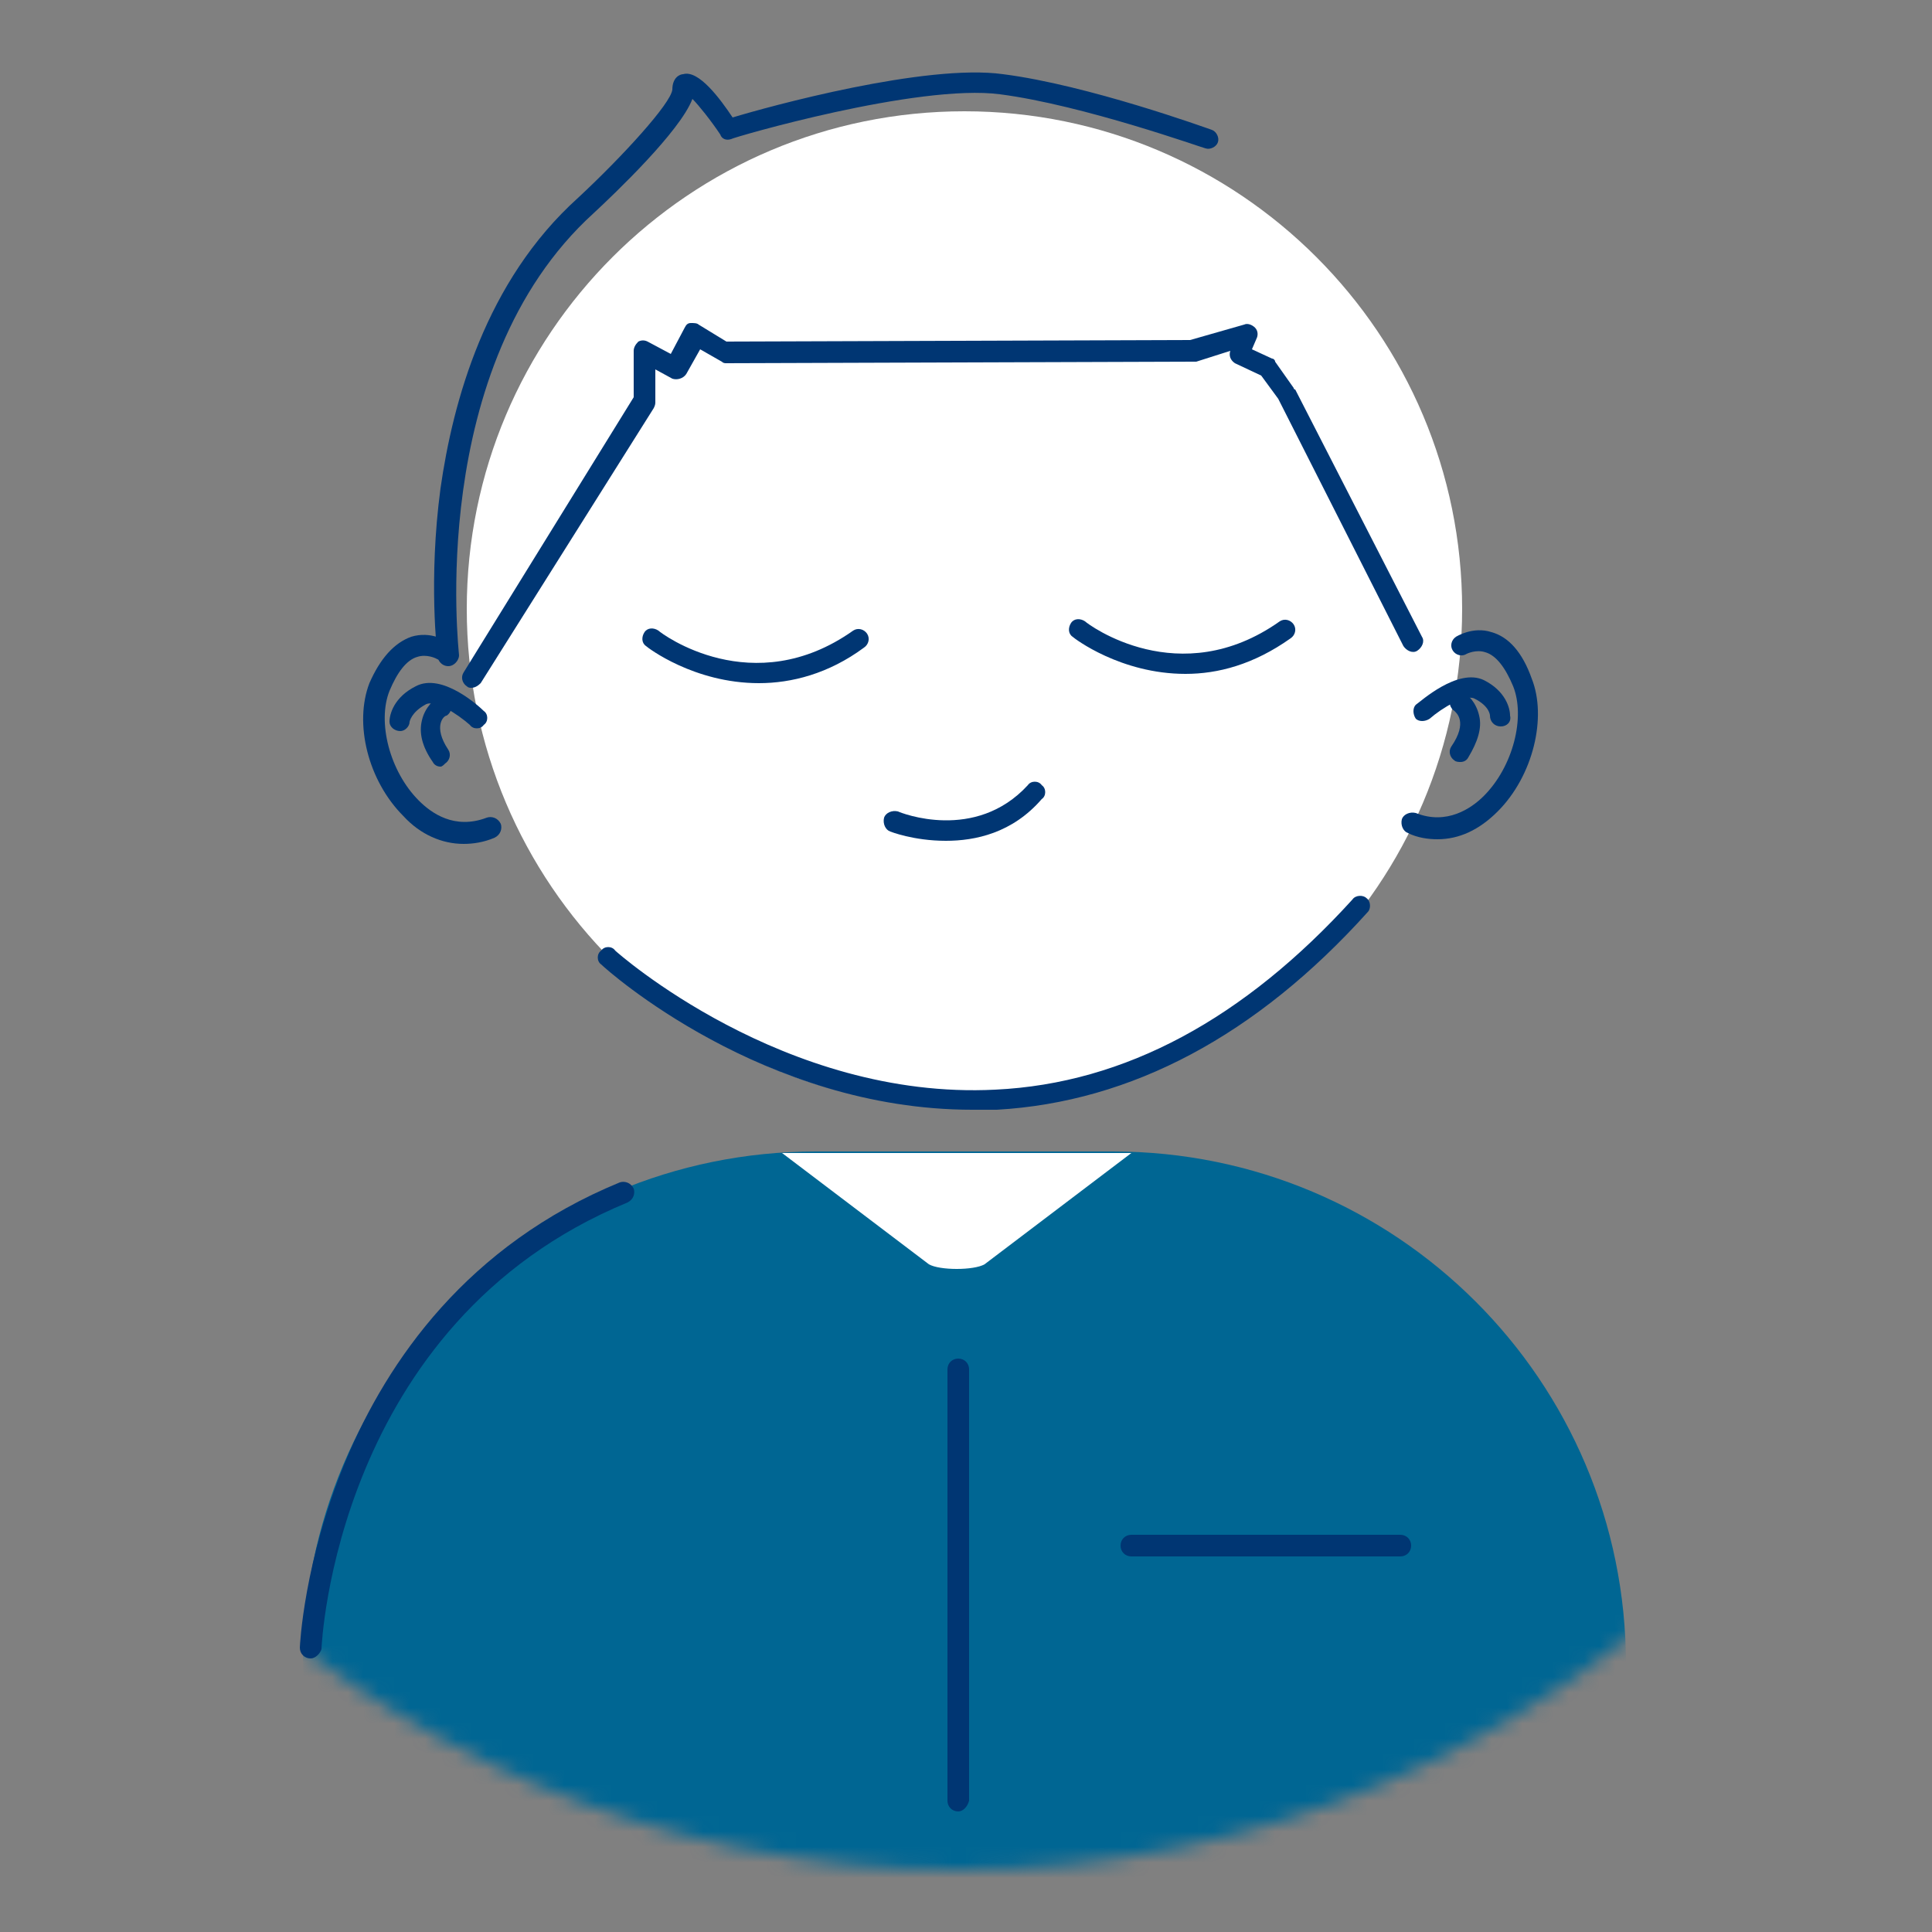
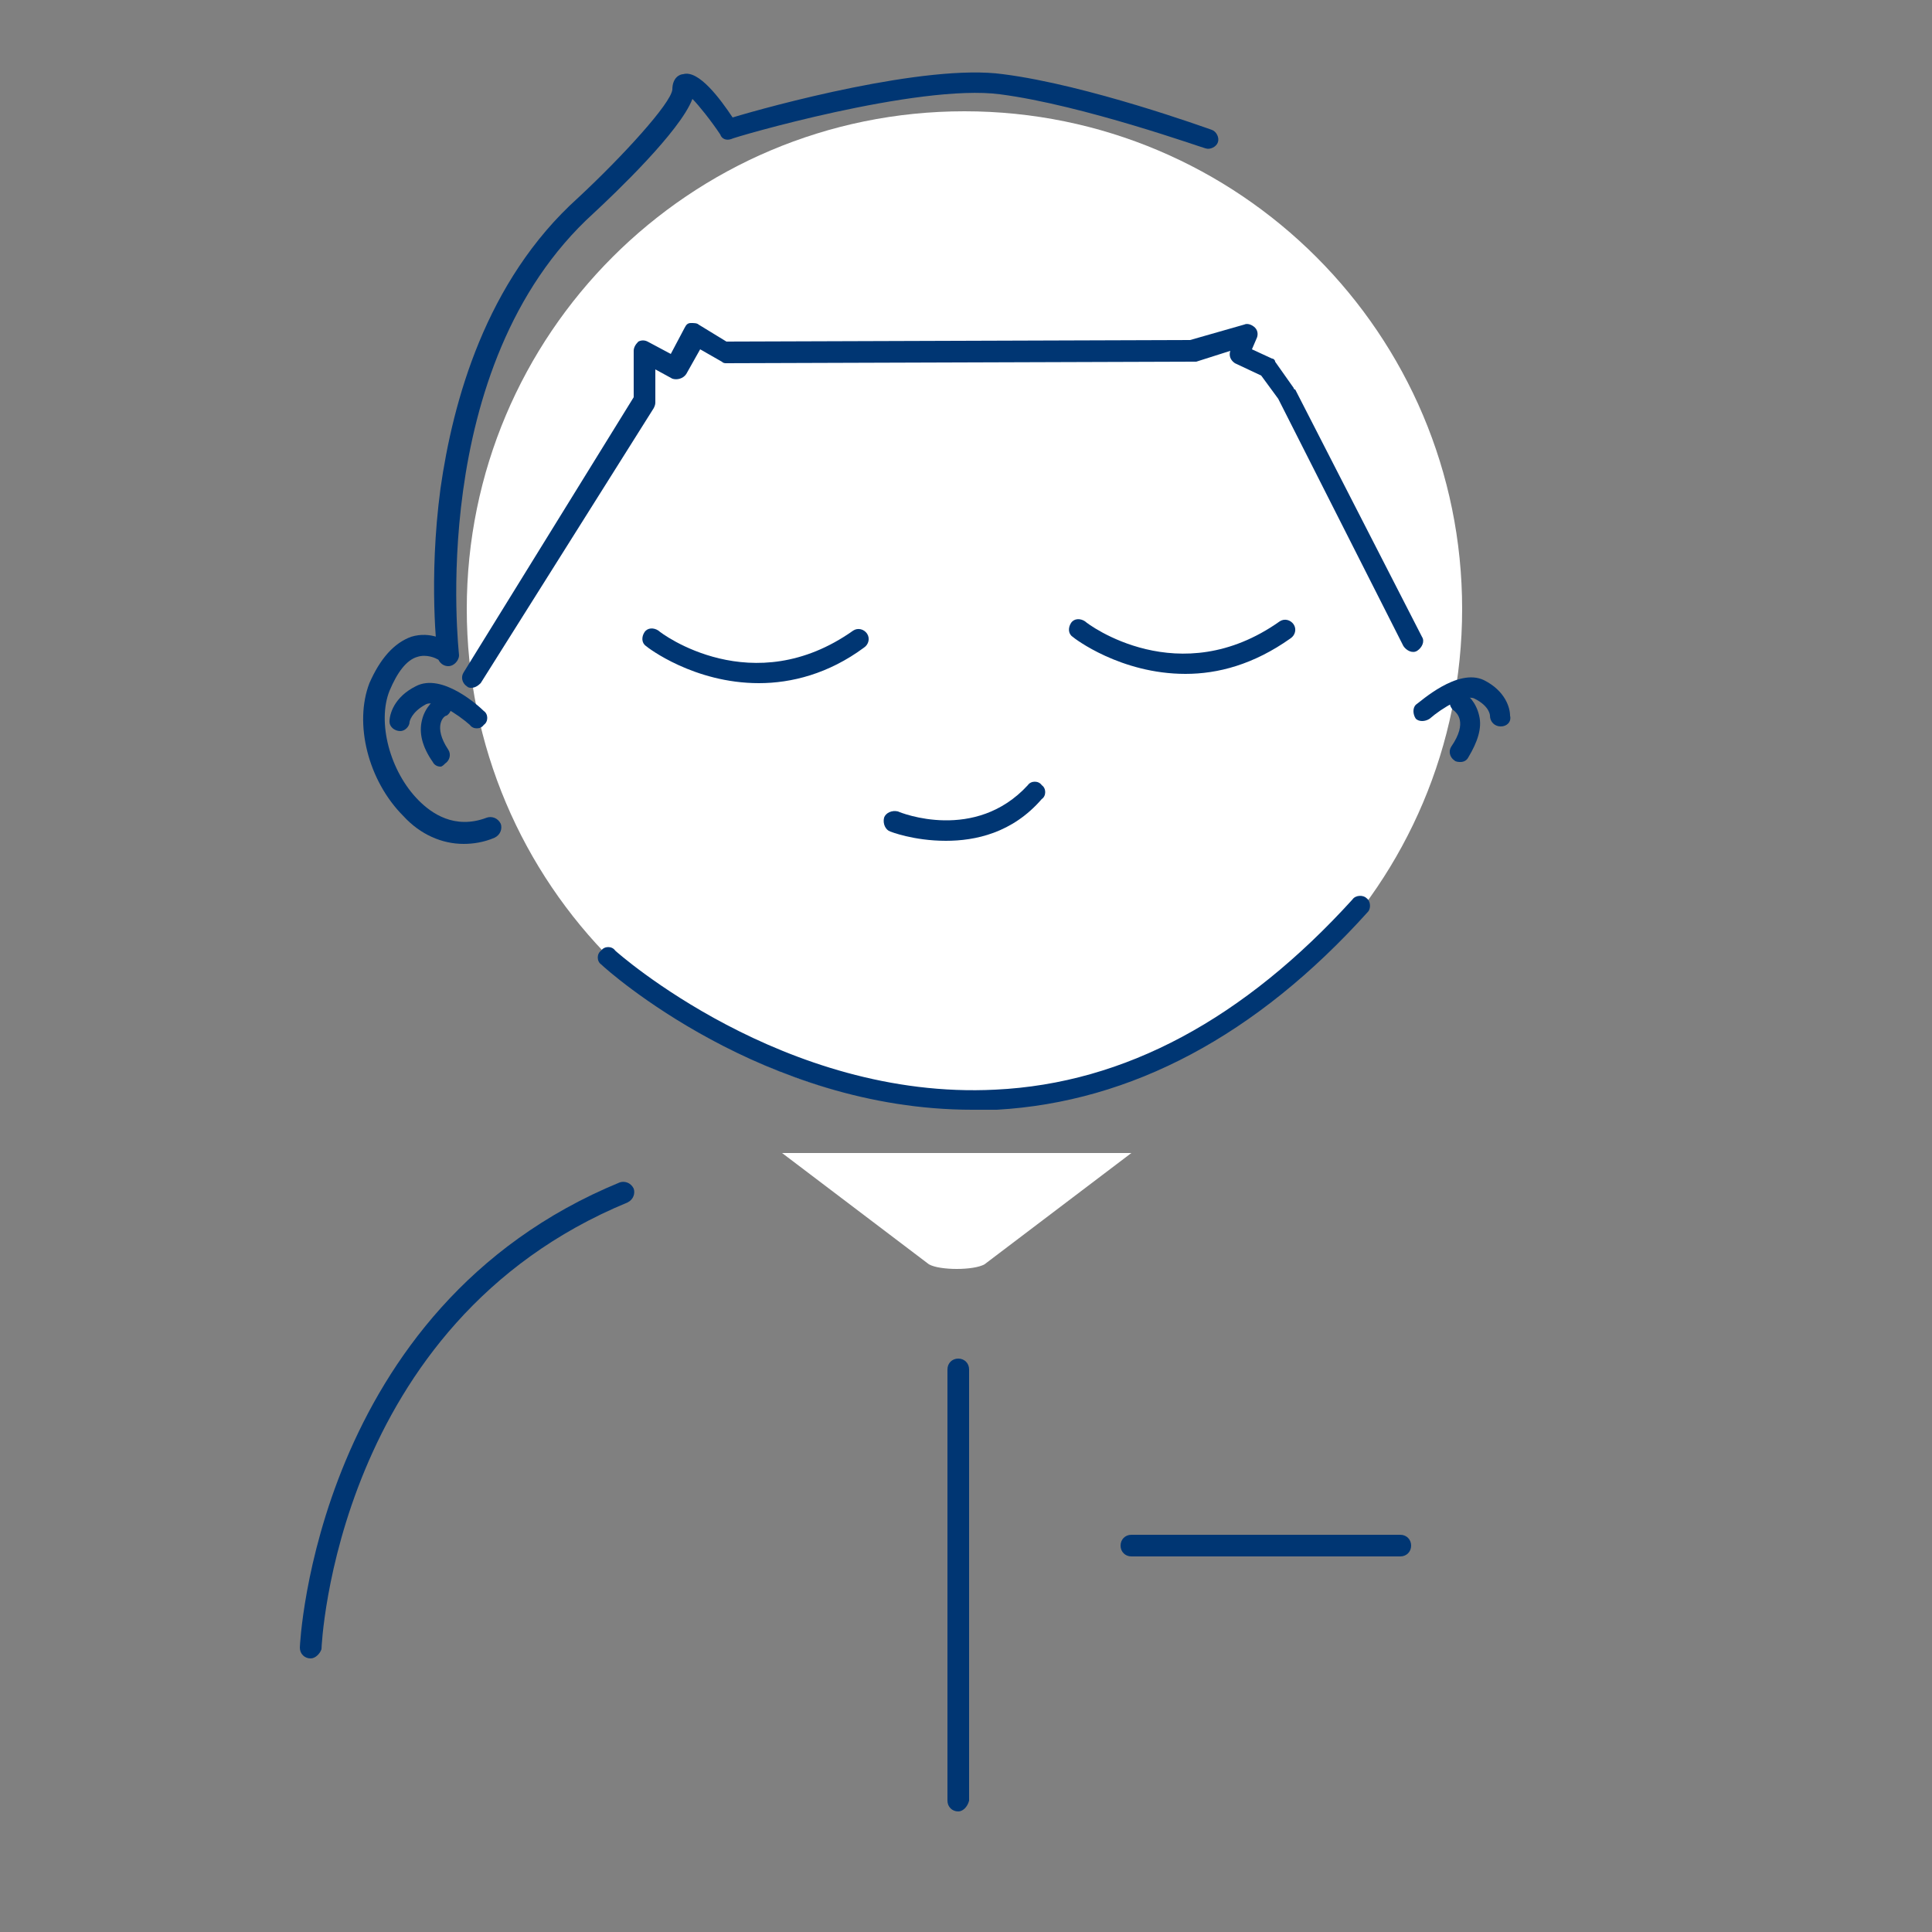
<svg xmlns="http://www.w3.org/2000/svg" width="125" height="125" viewBox="0 0 125 125" fill="none">
  <rect x="0" y="0" width="125" height="125" fill="#808080" stroke="none" />
  <g clip-path="url(#clip0_32_14)">
    <path d="M62.4 71.6C80.183 71.6 94.6 57.184 94.6 39.4C94.6 21.616 80.183 7.2 62.4 7.2C44.616 7.2 30.2 21.616 30.2 39.4C30.2 57.184 44.616 71.6 62.4 71.6Z" fill="white" />
    <path d="M76.7 43.6C72.5 43.6 69.5 41.3 69.4 41.2C69.1 41 69.1 40.6 69.3 40.3C69.5 40 69.9 40 70.2 40.2C70.4 40.4 76.3 44.8 82.8 40.2C83.1 40 83.5 40.1 83.7 40.4C83.9 40.7 83.8 41.1 83.5 41.3C81.1 43 78.8 43.6 76.7 43.6Z" fill="#003673" />
    <path d="M49.1 44.2C44.9 44.2 41.9 41.9 41.8 41.8C41.5 41.6 41.5 41.2 41.7 40.9C41.9 40.6 42.3 40.6 42.6 40.8C42.8 41 48.7 45.4 55.2 40.8C55.5 40.6 55.9 40.7 56.1 41C56.3 41.3 56.2 41.7 55.9 41.9C53.6 43.6 51.2 44.2 49.1 44.2Z" fill="#003673" />
    <path d="M62.9 71.8C49.4 71.8 39.3 62.8 38.9 62.4C38.6 62.2 38.6 61.7 38.9 61.5C39.1 61.2 39.6 61.2 39.8 61.5C39.9 61.6 50.7 71.2 64.4 70.5C72.8 70.1 80.5 65.9 87.5 58.2C87.7 57.9 88.2 57.9 88.4 58.1C88.7 58.3 88.7 58.8 88.5 59C81.3 67 73.2 71.3 64.5 71.8C63.9 71.8 63.4 71.8 62.9 71.8Z" fill="#003673" />
    <mask id="mask0_32_14" style="mask-type:luminance" maskUnits="userSpaceOnUse" x="-8" y="-19" width="140" height="140">
      <path d="M62 121C100.66 121 132 89.66 132 51C132 12.34 100.66 -19 62 -19C23.34 -19 -8 12.34 -8 51C-8 89.66 23.34 121 62 121Z" fill="white" />
    </mask>
    <g mask="url(#mask0_32_14)">
-       <path d="M105.1 126H19.6V107.7C19.6 89.4 34.4 74.5 52.8 74.5H72C90.3 74.5 105.2 89.3 105.2 107.7V126H105.1Z" fill="#006693" />
-     </g>
+       </g>
    <path d="M50.6 74.6L60.1 81.8C60.8 82.2 63 82.2 63.7 81.8L73.2 74.6H50.6Z" fill="white" />
-     <path d="M93 54.3C92.4 54.3 91.7 54.2 91.1 53.9C90.8 53.8 90.6 53.4 90.7 53C90.8 52.7 91.2 52.5 91.6 52.6C93.6 53.4 95.2 52.3 96 51.5C97.9 49.6 98.7 46.4 97.9 44.4C97.4 43.2 96.8 42.4 96.1 42.2C95.5 42 94.9 42.3 94.9 42.3C94.6 42.5 94.2 42.4 94 42.1C93.8 41.8 93.9 41.4 94.2 41.2C94.2 41.2 95.3 40.5 96.5 40.9C97.6 41.2 98.5 42.2 99.1 43.9C100.1 46.4 99.2 50.2 96.9 52.5C95.7 53.7 94.4 54.3 93 54.3Z" fill="#003673" />
    <path d="M97.1 47C96.7 47 96.4 46.7 96.4 46.3C96.4 46.3 96.4 45.7 95.4 45.2C94.8 44.9 93.3 45.8 92.5 46.5C92.2 46.7 91.8 46.7 91.6 46.5C91.4 46.2 91.4 45.8 91.6 45.6C91.9 45.4 94.3 43.2 96 44C97.4 44.7 97.7 45.8 97.7 46.3C97.8 46.7 97.5 47 97.1 47Z" fill="#003673" />
    <path d="M94.5 49.3C94.4 49.3 94.2 49.3 94.1 49.2C93.8 49 93.7 48.6 93.9 48.3C95 46.7 94.2 46.1 94.1 46C93.8 45.8 93.7 45.4 93.9 45.1C94.1 44.8 94.5 44.7 94.8 44.9C94.9 44.9 95.5 45.4 95.7 46.3C95.9 47.1 95.6 48 95 49C94.9 49.2 94.7 49.3 94.5 49.3Z" fill="#003673" />
    <path d="M30 54.6C28.6 54.6 27.2 54 26.1 52.8C23.8 50.5 22.9 46.8 23.9 44.2C24.6 42.6 25.5 41.6 26.6 41.2C27.9 40.8 28.9 41.5 28.9 41.5C29.2 41.7 29.3 42.1 29.1 42.4C28.9 42.7 28.5 42.8 28.2 42.6C28.2 42.6 27.6 42.3 27 42.5C26.3 42.7 25.7 43.5 25.2 44.7C24.4 46.7 25.2 49.9 27.1 51.8C27.9 52.6 29.4 53.7 31.5 52.9C31.8 52.8 32.2 52.9 32.4 53.3C32.5 53.6 32.4 54 32 54.2C31.3 54.5 30.6 54.6 30 54.6Z" fill="#003673" />
    <path d="M25.9 47.3C25.5 47.3 25.2 47 25.2 46.7C25.2 46.2 25.5 45.1 26.9 44.4C28.6 43.5 31 45.7 31.3 46C31.6 46.2 31.6 46.7 31.3 46.9C31.1 47.2 30.6 47.2 30.4 46.9C29.6 46.2 28.1 45.2 27.5 45.6C26.6 46.1 26.5 46.7 26.5 46.7C26.5 47 26.2 47.3 25.9 47.3Z" fill="#003673" />
    <path d="M28.5 49.6C28.3 49.6 28.1 49.5 28 49.3C27.3 48.3 27.1 47.4 27.3 46.6C27.5 45.7 28.2 45.2 28.2 45.2C28.5 45 28.9 45.1 29.1 45.4C29.3 45.7 29.2 46.1 28.9 46.3C28.7 46.3 28 47 29 48.5C29.2 48.8 29.1 49.2 28.8 49.4C28.7 49.5 28.6 49.6 28.5 49.6Z" fill="#003673" />
    <path d="M61.2 54.4C59.1 54.4 57.6 53.8 57.6 53.8C57.3 53.7 57.1 53.3 57.2 52.9C57.3 52.6 57.7 52.4 58.1 52.5C58.3 52.6 63.1 54.5 66.5 50.8C66.7 50.5 67.2 50.5 67.4 50.8C67.7 51 67.7 51.5 67.4 51.7C65.5 53.9 63.1 54.4 61.2 54.4Z" fill="#003673" />
    <path d="M20.1 107.3C19.7 107.3 19.4 107 19.4 106.6C19.4 106.4 20.4 84.6 40.1 76.5C40.4 76.4 40.8 76.5 41 76.9C41.1 77.2 41 77.6 40.6 77.8C21.7 85.6 20.8 106.5 20.8 106.7C20.7 107 20.4 107.3 20.1 107.3Z" fill="#003673" />
    <path d="M30.5 44.5C30.4 44.5 30.3 44.5 30.2 44.4C29.9 44.2 29.8 43.8 30 43.5L41 25.7V22.7C41 22.5 41.1 22.3 41.3 22.1C41.5 22 41.7 22 41.9 22.1L43.4 22.9L44.3 21.2C44.4 21 44.5 20.9 44.7 20.9C44.9 20.9 45.1 20.9 45.2 21L47 22.1L77 22L80.5 21C80.7 20.9 81 21 81.2 21.2C81.4 21.4 81.4 21.7 81.3 21.9L81 22.6L82.3 23.2C82.4 23.2 82.5 23.3 82.5 23.4L83.7 25.1C83.7 25.1 83.7 25.2 83.8 25.2L92 41.2C92.2 41.5 92 41.9 91.7 42.1C91.4 42.3 91 42.1 90.8 41.8L82.7 25.8L81.6 24.3L79.9 23.5C79.6 23.3 79.5 23 79.6 22.7L77.4 23.4C77.3 23.4 77.3 23.4 77.2 23.4L47 23.5C46.9 23.5 46.8 23.5 46.7 23.4L45.3 22.6L44.4 24.2C44.2 24.5 43.8 24.6 43.5 24.5L42.4 23.9V26C42.4 26.1 42.4 26.2 42.3 26.4L31.1 44.2C30.9 44.4 30.7 44.5 30.5 44.5Z" fill="#003673" />
    <path d="M29 43.1C28.7 43.1 28.4 42.9 28.3 42.5C28.3 42.3 27.7 37.6 28.5 31.6C29.3 26 31.4 18.2 37.4 12.8C40.3 10.1 43.4 6.7 43.5 5.8C43.5 5 44 4.8 44.2 4.8C45.2 4.5 46.6 6.4 47.4 7.6C49.7 6.9 59.9 4.1 64.9 4.8C70.4 5.5 78.1 8.3 78.4 8.4C78.7 8.5 78.9 8.9 78.8 9.2C78.7 9.5 78.3 9.7 78 9.6C77.9 9.6 70.1 6.8 64.7 6.1C59.4 5.4 47.4 8.9 47.3 9C47 9.1 46.7 9 46.6 8.7C46 7.8 45.2 6.8 44.8 6.4C44 8.5 39.8 12.5 38.4 13.8C27.5 23.7 29.7 42.2 29.7 42.4C29.7 42.7 29.4 43.1 29 43.1Z" fill="#003673" />
    <path d="M62 117.2C61.6 117.2 61.3 116.9 61.3 116.5V88.6C61.3 88.2 61.6 87.9 62 87.9C62.4 87.9 62.7 88.2 62.7 88.6V116.5C62.6 116.9 62.3 117.2 62 117.2Z" fill="#003673" />
    <path d="M90.6 100.7H73.2C72.8 100.7 72.5 100.4 72.5 100C72.5 99.6 72.8 99.3 73.2 99.3H90.6C91 99.3 91.3 99.6 91.3 100C91.3 100.4 91 100.7 90.6 100.7Z" fill="#003673" />
  </g>
  <defs>
    <clipPath id="clip0_32_14">
      <rect width="125" height="125" fill="white" />
    </clipPath>
  </defs>
</svg>